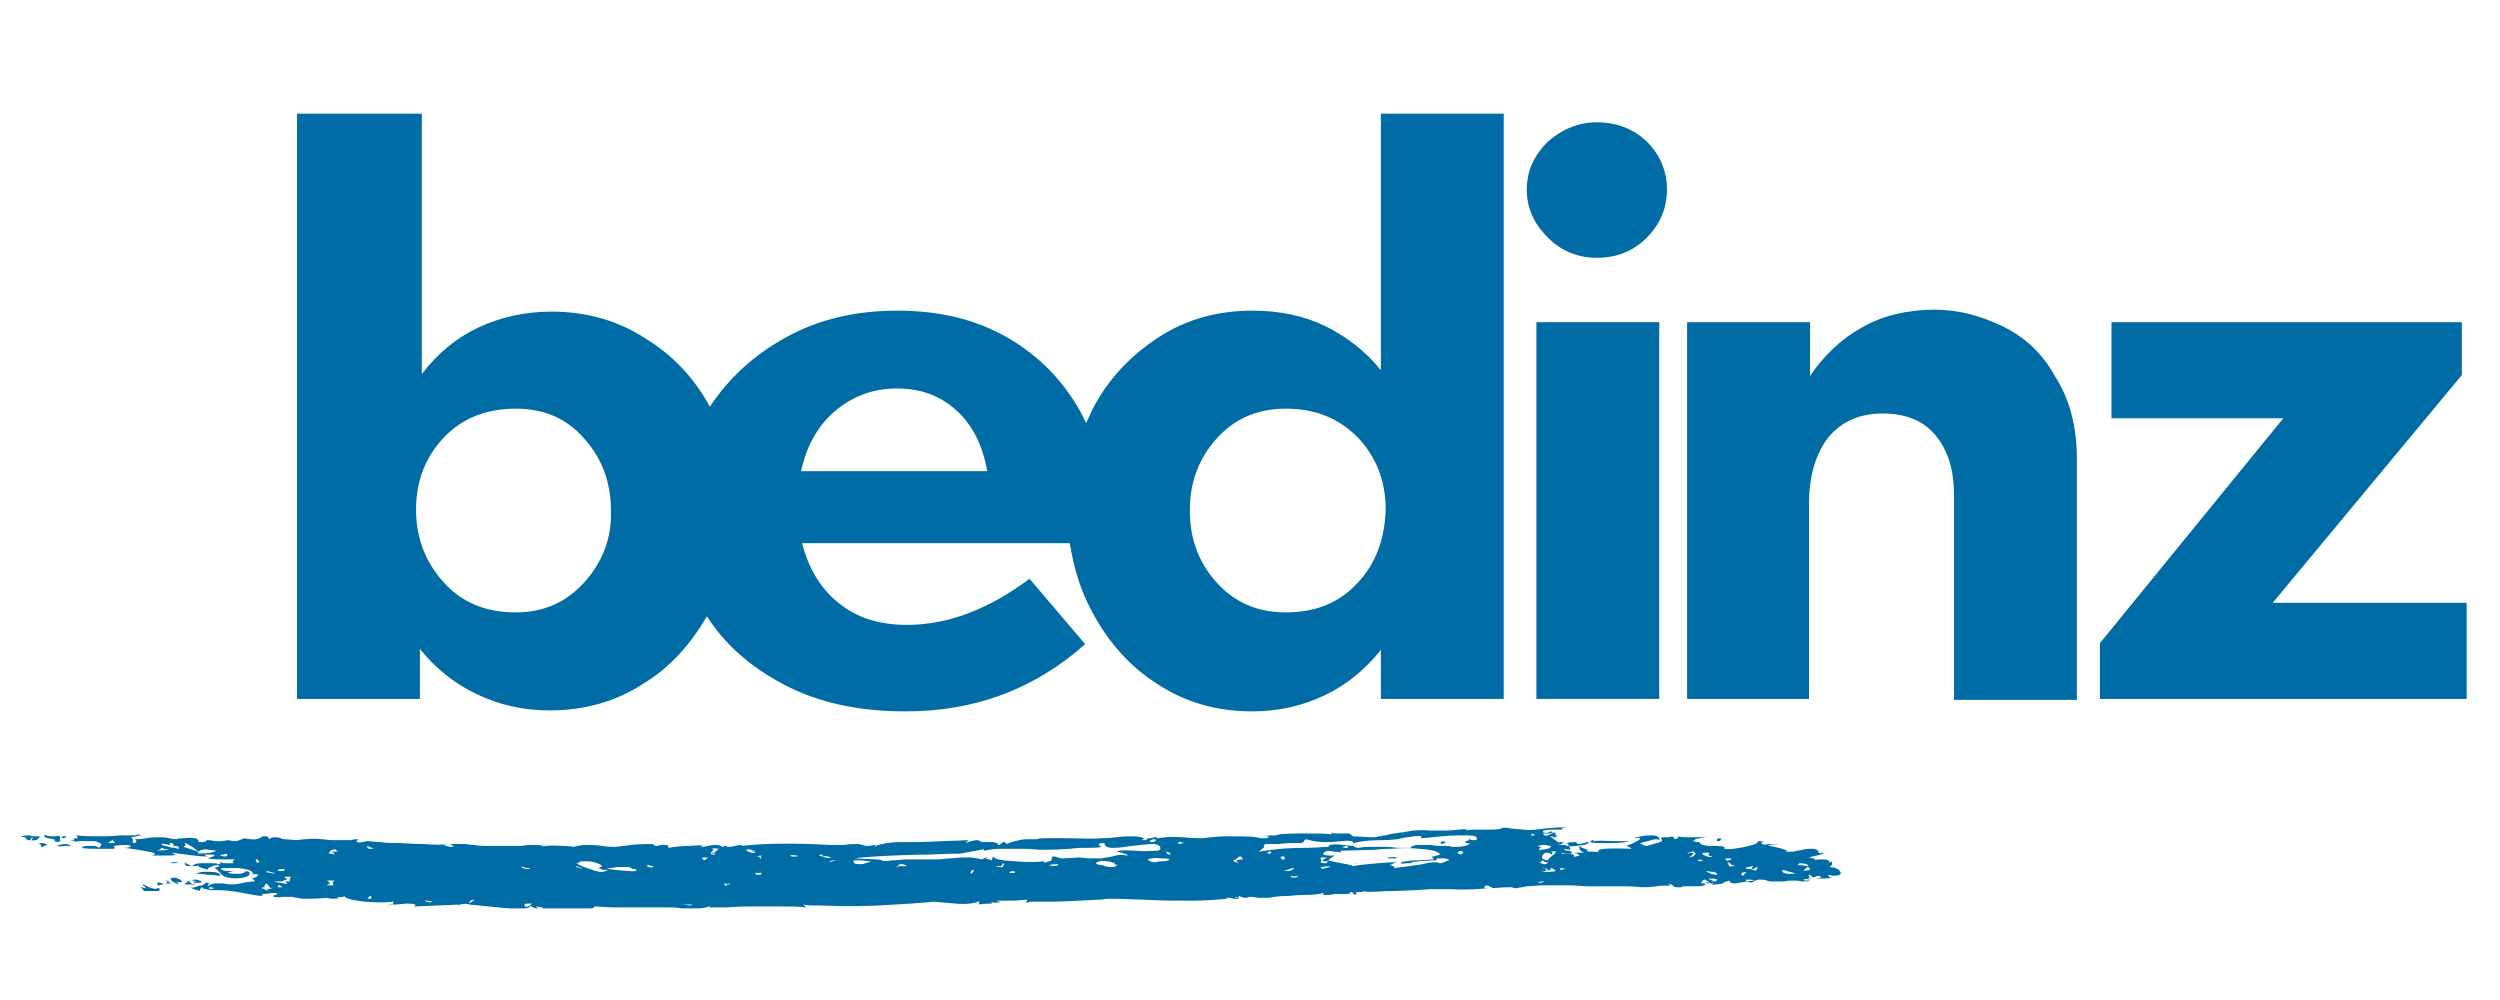
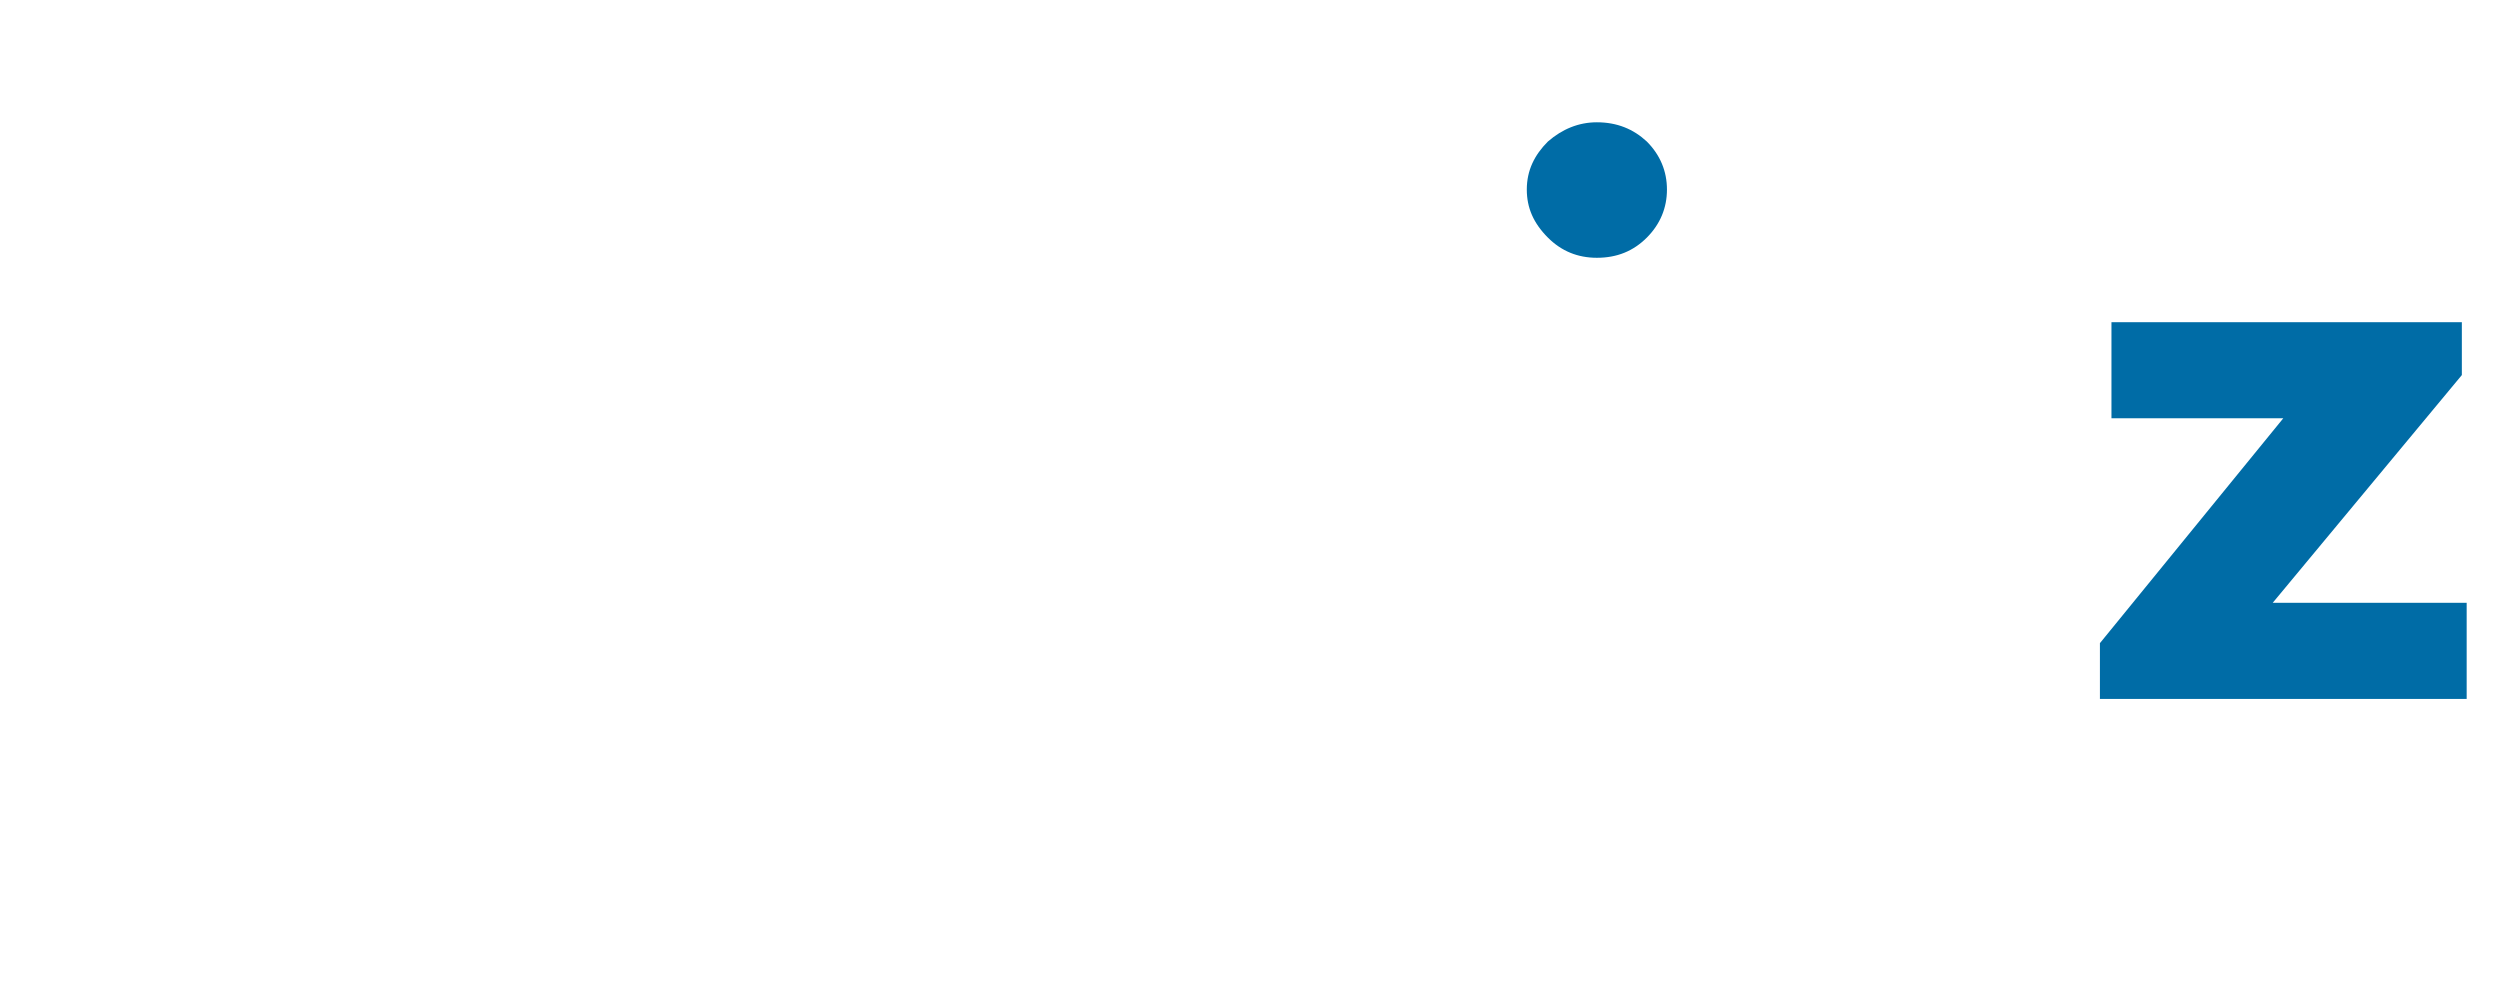
<svg xmlns="http://www.w3.org/2000/svg" width="500" zoomAndPan="magnify" viewBox="0 0 375 150" height="200" preserveAspectRatio="xMidYMid meet" version="1.0">
  <defs>
    <clipPath id="bd61faaf5e">
-       <path d="M 44 17.047 L 226 17.047 L 226 107 L 44 107 Z M 44 17.047 " clip-rule="nonzero" />
-     </clipPath>
+       </clipPath>
    <clipPath id="9252d79801">
      <path d="M 3.078 124 L 277 124 L 277 136.258 L 3.078 136.258 Z M 3.078 124 " clip-rule="nonzero" />
    </clipPath>
  </defs>
-   <path fill="#006ca6" d="M 230.461 48.328 L 248.891 48.328 L 248.891 104.836 L 230.461 104.836 Z M 230.461 48.328 " fill-opacity="1" fill-rule="nonzero" />
-   <path fill="#006ca6" d="M 300.301 48.906 C 296.988 47.32 293.676 46.453 290.219 46.453 C 286.188 46.453 282.445 47.32 279.422 49.047 C 276.254 50.777 273.66 53.23 271.5 56.398 L 271.5 48.328 L 253.066 48.328 L 253.066 104.836 L 271.355 104.836 L 271.355 75.43 C 271.355 71.391 272.363 68.078 274.234 65.625 C 276.254 63.176 278.988 62.023 282.445 62.023 C 285.902 62.023 288.637 63.176 290.363 65.336 C 292.238 67.645 293.102 70.527 293.102 74.273 L 293.102 104.977 L 311.531 104.977 L 311.531 68.797 C 311.531 63.895 310.383 59.715 308.223 56.398 C 306.348 52.941 303.613 50.488 300.301 48.906 Z M 300.301 48.906 " fill-opacity="1" fill-rule="nonzero" />
  <path fill="#006ca6" d="M 340.91 90.418 L 369.277 56.258 L 369.277 48.328 L 316.719 48.328 L 316.719 62.742 L 342.492 62.742 L 314.988 96.473 L 314.988 104.836 L 370 104.836 L 370 90.418 Z M 340.91 90.418 " fill-opacity="1" fill-rule="nonzero" />
  <g clip-path="url(#bd61faaf5e)">
    <path fill="#006ca6" d="M 207.129 55.535 C 204.828 52.652 201.945 50.488 198.777 48.906 C 195.465 47.32 191.867 46.598 187.836 46.598 C 182.648 46.598 177.898 47.895 173.723 50.633 C 169.547 53.371 166.09 56.977 163.785 61.59 C 163.496 62.168 163.211 62.887 162.922 63.465 C 162.633 62.887 162.348 62.309 162.059 61.734 C 159.465 57.121 155.867 53.371 151.113 50.633 C 146.363 47.895 140.891 46.598 134.555 46.598 C 128.359 46.598 122.746 47.895 117.848 50.633 C 113.098 53.23 109.352 56.688 106.473 61.012 C 104.168 56.688 100.855 53.23 96.824 50.777 C 92.648 48.039 87.895 46.742 82.711 46.742 C 78.68 46.742 74.938 47.605 71.625 49.191 C 68.312 50.777 65.574 53.086 63.273 56.113 L 63.273 17.047 L 44.551 17.047 L 44.551 104.836 L 62.984 104.836 L 62.984 97.34 C 65.289 100.223 68.168 102.527 71.48 104.113 C 74.793 105.699 78.391 106.562 82.426 106.562 C 87.609 106.562 92.359 105.266 96.535 102.527 C 100.57 100.078 103.594 96.617 106.039 92.438 C 108.777 96.762 112.664 100.078 117.562 102.672 C 122.746 105.41 128.793 106.707 135.848 106.707 C 146.219 106.707 155.145 103.395 162.777 96.617 L 154.426 86.816 C 148.234 91.43 142.184 93.734 135.992 93.734 C 131.816 93.734 128.359 92.582 125.77 90.418 C 123.031 88.258 121.305 85.23 120.297 81.48 L 160.473 81.48 C 161.051 85.086 162.059 88.547 163.785 91.715 C 166.234 96.328 169.547 100.078 173.723 102.672 C 177.898 105.41 182.648 106.707 187.836 106.707 C 191.867 106.707 195.465 105.844 198.777 104.258 C 202.09 102.672 204.828 100.367 207.129 97.484 L 207.129 104.836 L 225.562 104.836 L 225.562 17.047 L 207.129 17.047 Z M 87.609 87.391 C 84.871 90.418 81.418 91.859 77.383 91.859 C 72.922 91.859 69.32 90.418 66.582 87.391 C 63.848 84.363 62.406 80.762 62.406 76.438 C 62.406 72.113 63.848 68.508 66.582 65.625 C 69.32 62.742 72.922 61.301 77.383 61.301 C 81.559 61.301 85.016 62.742 87.609 65.77 C 90.344 68.797 91.641 72.402 91.641 76.582 C 91.785 80.762 90.344 84.363 87.609 87.391 Z M 120.152 70.672 C 121.016 66.777 122.746 63.75 125.336 61.59 C 127.93 59.426 130.953 58.273 134.555 58.273 C 138.008 58.273 140.891 59.281 143.336 61.445 C 145.785 63.609 147.371 66.633 148.09 70.672 Z M 203.676 87.391 C 200.938 90.418 197.34 91.859 192.875 91.859 C 188.699 91.859 185.242 90.418 182.508 87.391 C 179.77 84.363 178.473 80.762 178.473 76.582 C 178.473 72.402 179.77 68.797 182.508 65.77 C 185.242 62.742 188.699 61.301 192.875 61.301 C 197.34 61.301 200.793 62.742 203.676 65.625 C 206.41 68.508 207.852 72.113 207.852 76.438 C 207.707 80.762 206.41 84.508 203.676 87.391 Z M 203.676 87.391 " fill-opacity="1" fill-rule="nonzero" />
  </g>
  <path fill="#006ca6" d="M 239.531 18.344 C 236.797 18.344 234.348 19.355 232.188 21.227 C 230.172 23.246 229.02 25.551 229.02 28.434 C 229.02 31.176 230.027 33.48 232.188 35.645 C 234.203 37.66 236.652 38.668 239.531 38.668 C 242.555 38.668 245.004 37.66 247.02 35.645 C 249.035 33.625 250.043 31.176 250.043 28.434 C 250.043 25.695 249.035 23.246 247.02 21.227 C 245.004 19.355 242.555 18.344 239.531 18.344 Z M 239.531 18.344 " fill-opacity="1" fill-rule="nonzero" />
  <g clip-path="url(#9252d79801)">
-     <path fill="#006ca6" d="M 258.25 125.734 C 257.82 125.734 257.531 125.734 257.531 126.023 L 257.531 126.168 C 257.82 126.168 257.965 126.168 258.109 126.023 C 258.109 125.879 258.109 125.734 258.25 125.734 M 230.027 125.016 C 229.883 125.016 229.883 125.016 230.027 125.016 M 229.883 125.016 C 229.883 125.016 230.027 125.016 229.883 125.016 C 230.172 125.305 230.461 125.449 230.746 125.305 C 230.316 125.305 229.883 125.305 229.594 125.305 Z M 265.453 126.891 L 264.875 127.32 C 264.875 127.32 265.02 127.32 265.309 127.176 C 265.453 127.176 265.598 127.035 265.598 127.035 Z M 240.684 126.457 C 240.973 126.457 241.547 126.457 242.266 126.457 C 243.133 126.457 243.852 126.312 244.426 126.168 C 243.852 126.168 243.133 126.168 242.125 126.168 C 240.828 126.168 239.82 126.023 239.098 126.168 L 238.957 126.023 L 238.812 126.023 C 238.668 126.168 238.523 126.312 238.379 126.312 C 238.668 126.312 239.098 126.457 239.676 126.457 C 240.25 126.457 240.539 126.457 240.684 126.457 M 233.77 126.891 L 233.914 126.891 L 234.059 127.035 C 234.203 127.035 234.922 127.035 236.363 126.891 C 237.805 126.746 238.379 126.602 238.234 126.312 C 237.949 126.312 237.66 126.457 237.516 126.457 C 237.227 126.602 237.082 126.602 236.797 126.602 C 236.652 126.602 236.508 126.457 236.363 126.312 C 235.93 126.312 235.5 126.312 235.066 126.457 L 235.355 126.891 C 234.781 126.891 234.203 126.891 233.914 126.746 C 234.203 126.602 234.348 126.602 234.492 126.312 C 234.059 126.312 233.77 126.312 233.484 126.457 C 233.629 126.457 233.77 126.457 233.914 126.602 C 233.914 126.602 233.914 126.746 233.914 126.746 C 233.77 126.746 233.77 126.746 233.77 126.891 Z M 256.812 128.477 L 256.668 128.477 Z M 216.922 126.312 C 216.637 126.168 216.348 126.168 216.059 126.312 C 216.203 126.457 216.203 126.457 216.059 126.602 C 216.348 126.602 216.637 126.457 216.922 126.312 M 256.379 127.898 C 256.234 128.188 256.234 128.332 256.668 128.477 C 256.668 128.477 256.812 128.477 256.812 128.477 C 256.812 128.617 256.668 128.617 256.094 128.477 C 255.66 128.332 255.371 128.188 255.371 128.043 C 255.371 127.898 255.66 127.898 256.094 127.898 Z M 259.691 128.906 Z M 253.934 127.609 C 253.934 127.609 254.074 127.754 254.219 127.898 C 254.363 128.043 254.508 128.043 254.508 127.754 C 254.508 127.898 254.363 128.043 254.219 128.188 C 254.074 128.477 253.934 128.477 253.355 128.617 L 254.074 128.043 C 253.789 127.898 253.5 127.898 253.211 128.043 C 253.066 127.898 253.066 127.898 253.355 127.898 C 253.789 127.754 253.934 127.754 253.934 127.609 M 232.621 126.891 C 232.621 127.176 232.332 127.32 232.043 127.32 C 231.609 127.465 231.18 127.465 230.746 127.465 C 230.891 127.32 231.035 127.176 231.18 127.035 C 230.891 127.035 230.746 127.035 230.746 126.891 C 231.035 126.746 231.469 126.746 231.754 126.746 C 232.043 126.746 232.332 126.891 232.477 126.891 Z M 258.828 128.762 C 259.262 128.762 259.547 128.762 259.691 128.762 C 259.691 128.906 259.547 129.051 259.262 129.051 C 258.973 129.195 258.828 129.051 258.828 128.762 Z M 271.211 129.773 C 270.926 129.629 270.926 129.773 271.211 129.773 M 269.918 129.484 C 270.203 129.484 270.492 129.484 270.926 129.629 C 270.926 129.629 271.066 129.629 271.211 129.773 L 271.211 129.918 L 271.066 129.918 C 270.637 129.773 270.059 129.773 269.629 129.773 C 269.773 129.629 269.773 129.629 269.918 129.484 C 270.203 129.484 270.203 129.484 269.918 129.484 M 254.941 128.906 C 255.227 129.051 255.371 129.051 255.516 129.051 C 255.227 129.195 255.082 129.195 255.227 129.195 C 254.652 129.195 254.508 129.051 254.941 128.906 M 259.402 129.484 L 259.262 129.484 C 259.262 129.629 259.402 129.629 259.402 129.484 C 259.547 129.629 259.547 129.629 259.402 129.484 M 271.355 130.492 Z M 263.723 130.203 C 263.723 130.059 263.578 130.059 263.438 130.059 C 263.578 130.059 263.578 130.203 263.723 130.203 M 271.5 130.492 L 270.492 130.637 C 270.492 130.637 270.637 130.492 270.781 130.348 C 270.926 130.203 271.066 130.059 271.211 130.059 C 271.355 130.059 271.5 130.203 271.5 130.492 M 202.234 127.176 C 202.379 127.176 202.523 127.035 202.523 126.891 C 202.09 126.891 201.945 126.891 202.234 127.176 M 260.125 129.773 C 260.125 129.918 260.125 129.918 259.836 129.918 C 259.547 129.918 259.547 130.059 259.547 130.059 C 259.402 129.918 259.262 129.773 259.117 129.34 L 259.262 129.34 C 259.262 129.34 259.402 129.484 259.547 129.484 C 259.691 129.773 259.836 129.773 260.125 129.773 M 201.082 127.176 C 201.227 127.035 201.516 127.035 201.945 126.891 C 202.234 126.891 202.523 126.891 202.523 126.891 C 202.523 127.035 202.379 127.176 202.234 127.176 C 202.09 127.176 201.945 127.176 201.66 127.176 C 201.371 127.035 201.082 127.035 201.082 127.176 M 219.082 128.188 C 218.797 128.043 218.652 128.043 218.652 127.898 C 218.652 127.754 218.797 127.754 219.082 127.609 C 219.227 127.754 219.371 127.754 219.516 127.754 C 219.516 127.898 219.371 128.043 219.082 128.188 M 232.043 128.906 Z M 232.621 127.754 C 233.484 127.609 233.629 127.754 233.051 128.188 C 232.477 128.617 232.188 128.906 232.188 129.051 L 232.043 129.051 C 231.469 128.906 231.18 128.762 231.324 128.477 C 231.324 128.332 231.469 128.188 231.609 128.043 C 231.754 127.898 232.043 127.898 232.188 127.898 C 232.332 127.898 232.621 128.043 232.762 128.188 C 232.906 128.043 232.906 127.898 232.621 127.754 M 262.859 129.918 C 263.004 129.918 263.004 130.059 262.859 130.059 C 262.715 130.203 262.715 130.348 262.859 130.348 C 263.148 130.348 263.293 130.203 263.438 130.059 C 263.578 130.059 263.723 130.203 263.723 130.203 C 263.723 130.203 263.578 130.348 263.293 130.348 C 263.148 130.348 263.148 130.492 263.578 130.348 C 263.438 130.637 263.293 130.637 263.004 130.492 C 262.715 130.348 262.57 130.348 262.285 130.348 C 262.141 130.348 261.996 130.348 261.996 130.348 C 261.852 130.348 261.852 130.203 262.141 130.059 C 262.43 130.059 262.715 129.918 262.859 129.918 M 269.195 131.07 C 268.906 131.07 268.621 131.07 268.332 131.07 C 268.043 131.07 267.898 131.07 267.613 130.926 C 267.469 130.926 267.324 130.781 267.324 130.492 C 267.613 130.492 267.898 130.637 268.477 130.781 C 269.195 130.926 269.34 131.07 269.195 131.07 Z M 231.035 129.195 L 230.891 129.195 C 230.891 129.34 231.035 129.34 231.035 129.195 M 177.609 126.457 L 177.754 126.457 C 177.754 126.457 177.609 126.457 177.609 126.457 M 177.754 126.457 L 177.609 126.457 L 176.746 126.602 C 176.746 126.312 176.891 126.168 177.18 126.312 C 177.465 126.457 177.754 126.457 177.754 126.457 M 173.004 125.879 C 173.434 125.879 173.434 126.023 173.289 126.168 C 173.004 126.312 172.859 126.312 172.57 126.312 L 172.426 126.168 Z M 230.891 129.34 C 230.891 129.34 230.891 129.34 231.035 129.34 C 231.18 129.34 231.324 129.195 231.18 129.195 C 231.324 129.051 231.469 129.051 231.609 129.195 C 231.754 129.34 231.898 129.34 232.043 129.34 L 232.188 129.34 C 232.043 129.629 231.898 129.629 231.613 129.629 C 231.18 129.484 231.035 129.484 230.891 129.34 C 230.891 129.484 230.891 129.34 230.891 129.34 M 215.77 128.906 C 215.77 128.906 215.77 129.051 215.914 129.051 Z M 189.852 126.602 C 190.281 126.602 191.004 126.602 191.867 126.602 C 192.875 126.457 193.594 126.457 194.027 126.457 C 194.457 126.457 194.891 126.457 195.035 126.457 C 195.324 126.457 195.609 126.312 195.609 126.168 C 195.609 126.023 195.754 126.023 195.898 125.879 C 196.906 126.168 197.77 126.312 198.492 126.312 L 198.922 126.312 C 199.211 126.312 199.93 126.312 201.227 126.168 C 202.523 126.023 203.098 126.168 202.953 126.457 L 203.098 126.457 C 204.105 126.168 205.547 126.023 207.418 126.023 C 208.57 126.023 209.289 125.879 209.723 125.879 C 210.156 125.734 210.875 125.594 212.027 125.449 C 213.18 125.305 213.469 125.449 213.035 125.734 C 213.609 125.734 214.762 125.594 216.203 125.449 C 217.645 125.305 218.938 125.305 219.945 125.305 C 221.098 125.305 221.531 125.449 221.531 125.734 C 221.531 126.023 221.387 126.023 220.957 126.023 C 220.523 126.023 220.379 125.879 220.379 125.734 C 220.379 126.023 220.234 126.168 219.805 126.168 C 219.805 126.457 220.09 126.602 220.523 126.457 C 220.234 126.891 219.371 127.035 218.219 127.035 C 217.93 127.035 217.645 127.035 217.355 126.891 C 217.066 126.891 216.637 126.891 216.203 126.891 C 215.914 126.891 215.34 126.891 214.617 126.746 C 213.898 126.746 213.324 126.746 212.746 126.746 C 212.172 126.746 211.738 126.891 211.594 127.176 C 210.875 127.176 210.156 127.176 209.723 127.176 C 209.148 127.176 208.715 127.035 208.281 127.035 C 207.418 127.035 206.699 127.035 206.266 127.035 C 205.98 127.035 205.547 127.035 204.973 127.035 C 204.395 127.035 203.961 127.176 203.676 127.176 C 203.387 127.176 203.242 127.035 203.098 127.035 C 202.953 126.891 203.098 126.891 203.531 126.891 C 203.242 126.891 202.523 126.891 201.516 126.746 C 200.508 126.602 199.785 126.602 199.211 126.891 L 199.355 127.035 C 198.492 127.035 197.34 127.176 195.754 127.176 C 192.73 127.176 190.426 127.465 188.844 127.754 C 188.988 127.609 189.273 127.32 189.562 127.176 C 189.562 126.746 189.707 126.602 189.852 126.602 M 257.242 130.781 C 257.387 130.926 257.531 131.07 257.676 131.215 C 256.957 131.215 256.379 131.07 255.949 130.637 L 256.812 130.781 C 257.102 130.781 257.242 130.781 257.242 130.781 M 261.996 130.781 C 261.852 130.926 261.852 130.926 261.707 131.07 C 261.562 131.215 261.562 131.359 261.422 131.359 C 261.277 131.359 261.133 131.215 261.277 130.926 C 261.422 130.926 261.562 130.781 261.996 130.781 Z M 208.141 128.762 C 208.426 128.762 208.715 128.762 209.004 128.762 C 209.289 128.762 209.578 128.762 209.578 128.617 C 209.289 128.617 209.004 128.477 208.715 128.617 C 208.426 128.477 208.281 128.617 208.141 128.762 M 271.934 131.645 C 272.363 131.504 272.652 131.359 272.797 131.359 C 272.941 131.359 273.086 131.504 273.227 131.645 C 272.941 131.645 272.652 131.789 272.219 131.789 C 271.789 131.789 271.355 131.934 271.066 131.934 C 271.211 131.789 271.211 131.789 271.355 131.645 C 271.5 131.504 271.355 131.359 271.211 131.215 C 271.5 131.215 271.789 131.359 271.934 131.645 M 200.508 128.332 C 200.363 128.332 200.363 128.332 200.508 128.332 Z M 190.715 127.898 C 190.859 127.754 190.715 127.754 190.715 127.898 M 165.516 126.457 L 165.082 126.457 C 165.082 126.457 165.227 126.457 165.371 126.457 C 165.371 126.602 165.516 126.457 165.516 126.457 M 190.715 127.898 C 190.426 128.188 190.281 128.043 189.996 127.898 C 190.281 127.898 190.426 127.754 190.426 127.609 L 190.715 127.898 C 190.859 127.898 190.859 127.898 190.715 127.898 M 234.922 130.348 C 234.492 130.348 234.203 130.492 234.059 130.492 C 233.914 130.348 234.059 130.203 234.348 130.203 C 234.637 130.348 234.922 130.348 234.922 130.348 M 261.852 131.934 C 262.43 131.934 262.859 131.934 263.293 132.078 C 263.148 132.223 262.859 132.367 262.43 132.367 C 261.996 132.223 261.852 132.078 261.852 131.934 M 231.469 130.637 L 231.324 130.637 C 231.324 130.637 231.469 130.781 231.469 130.637 C 231.469 130.781 231.469 130.637 231.469 130.637 M 231.469 130.781 C 231.469 130.781 231.324 130.781 231.18 130.637 C 231.18 130.637 231.324 130.637 231.469 130.781 C 231.469 130.637 231.754 130.637 232.043 130.637 L 231.324 130.059 C 231.324 130.059 231.609 130.203 231.754 130.348 C 232.043 130.492 232.043 130.492 231.898 130.203 C 232.188 130.348 232.188 130.492 232.043 130.492 C 232.477 130.637 232.621 130.492 232.621 130.203 C 232.906 130.203 233.051 130.348 233.34 130.637 C 232.906 130.781 232.477 130.781 232.043 130.781 Z M 257.531 132.223 C 257.387 132.223 257.242 132.078 257.102 132.223 C 256.957 132.223 256.812 132.223 256.668 132.223 C 256.668 132.223 256.812 132.223 256.957 132.078 C 256.523 131.934 256.234 131.934 256.379 131.789 C 256.379 131.789 256.668 131.789 256.957 131.789 C 257.242 131.789 257.531 131.934 257.676 131.934 C 257.387 132.078 257.387 132.223 257.531 132.223 M 192.012 128.617 C 192.012 128.617 192.156 128.477 192.297 128.477 C 192.586 128.477 192.586 128.477 192.441 128.332 C 192.441 128.332 192.586 128.332 192.586 128.477 C 192.73 128.617 192.73 128.762 192.73 128.906 C 192.297 128.906 192.012 128.906 192.156 128.906 C 192.297 128.762 192.297 128.617 192.012 128.617 M 198.203 128.617 C 198.348 128.617 198.777 128.617 199.066 128.617 L 198.348 129.051 C 198.348 129.195 198.492 129.195 198.777 129.195 C 198.922 129.195 199.066 129.195 199.211 129.051 C 199.211 129.195 199.066 129.195 199.066 129.34 C 199.066 129.484 198.922 129.484 198.777 129.484 C 198.633 129.484 198.348 129.484 198.059 129.34 C 198.203 129.195 198.203 129.051 198.203 129.051 C 198.059 128.762 198.059 128.617 198.203 128.617 M 175.449 127.898 C 175.449 127.898 175.594 128.043 175.594 128.188 C 175.16 128.188 175.02 128.043 174.875 127.754 Z M 186.684 128.906 L 186.828 128.762 C 186.969 128.762 186.828 128.762 186.684 128.906 M 202.953 129.773 L 203.676 129.484 C 203.676 129.484 203.387 129.484 203.242 129.629 C 202.953 129.773 202.953 129.773 202.953 129.773 M 216.922 129.195 C 216.637 129.34 216.348 129.484 216.059 129.484 L 215.484 129.34 L 215.195 129.34 C 214.617 129.34 213.898 129.484 213.324 129.629 C 212.746 129.773 212.027 129.773 211.449 129.918 L 209.148 130.203 C 209.148 129.918 208.859 129.773 208.426 129.773 L 209.434 129.34 C 209.434 129.34 208.426 129.34 206.699 129.484 C 204.973 129.629 203.676 129.773 202.953 129.918 C 202.668 129.773 202.09 129.629 201.227 129.484 C 200.363 129.34 199.785 129.195 199.211 129.051 C 199.5 128.762 199.785 128.617 200.219 128.332 L 199.355 128.332 C 198.777 128.332 198.492 128.188 198.492 128.043 C 198.492 127.898 198.633 127.898 198.777 127.754 C 198.922 127.609 199.355 127.609 200.219 127.754 C 200.793 127.754 201.227 127.898 201.227 127.898 C 201.082 127.754 201.082 127.754 201.082 127.609 L 206.121 127.465 C 206.41 127.465 207.273 127.32 208.715 127.32 C 210.156 127.176 211.594 127.176 212.891 127.32 C 214.617 127.465 215.625 127.609 216.059 128.188 C 215.914 128.188 215.625 128.332 215.484 128.332 C 215.34 128.332 215.195 128.477 214.906 128.477 L 214.762 128.477 L 215.051 128.906 C 214.477 128.906 213.609 129.051 212.602 129.051 C 211.594 129.051 210.875 129.195 210.156 129.34 C 210.012 129.484 210.297 129.629 210.875 129.484 C 211.449 129.484 211.738 129.484 211.738 129.484 C 211.738 129.34 211.738 129.34 211.594 129.34 C 213.754 129.051 215.051 129.051 215.625 129.051 C 215.484 129.051 215.484 128.906 215.484 128.762 L 216.492 128.762 C 217.066 128.762 217.355 128.906 217.355 129.051 C 217.355 129.051 217.211 129.051 216.922 129.195 M 185.961 128.477 C 186.105 128.477 186.25 128.477 186.25 128.617 C 186.395 128.762 186.395 128.906 186.539 128.906 C 185.816 128.906 185.387 129.051 185.387 129.195 C 185.531 129.195 185.676 129.34 185.816 129.34 C 185.531 129.484 185.242 129.34 184.953 129.051 C 185.098 129.051 185.387 128.906 185.531 128.762 C 185.676 128.617 185.816 128.477 185.961 128.477 M 199.355 130.059 C 199.5 130.059 199.5 130.059 199.5 129.918 Z M 199.355 130.059 C 199.211 130.059 199.066 130.203 198.777 130.203 C 198.633 130.203 198.492 130.348 198.348 130.348 C 198.348 130.348 198.203 130.203 198.059 130.059 L 199.5 129.918 C 199.5 130.059 199.5 130.203 199.355 130.059 C 199.355 130.059 199.211 130.059 199.355 130.059 M 193.883 130.203 C 194.027 130.203 194.027 130.203 193.883 130.203 Z M 173.145 129.34 C 173.145 129.195 173.004 129.195 173.004 129.195 C 173.004 129.195 173.145 129.34 173.145 129.34 M 175.449 128.906 C 175.305 129.051 175.02 129.195 174.297 129.195 C 173.723 129.195 173.289 129.34 173.289 129.34 L 173.145 129.34 C 172.859 129.34 172.426 129.195 172.137 128.906 C 172.57 128.762 173.289 128.617 174.152 128.762 C 174.875 128.762 175.16 128.762 175.449 128.906 M 230.746 132.512 C 230.891 132.223 231.035 132.223 231.324 132.223 C 231.609 132.223 231.754 132.223 231.898 132.223 L 231.754 132.223 Z M 192.586 130.637 C 193.02 130.492 193.449 130.348 193.883 130.203 C 194.027 130.203 194.172 130.348 194.172 130.348 C 194.172 130.348 194.027 130.348 193.883 130.348 C 193.883 130.492 193.883 130.492 193.738 130.492 C 193.738 130.492 193.594 130.637 193.594 130.637 C 193.164 130.637 192.875 130.637 192.586 130.637 M 194.746 131.359 Z M 167.387 129.629 L 167.242 129.484 C 167.242 129.773 167.242 129.918 167.387 129.629 Z M 164.363 129.484 C 164.648 129.195 165.227 129.051 165.945 129.195 C 166.523 129.195 166.953 129.34 167.387 129.629 C 167.387 129.629 167.531 129.629 167.531 129.773 C 167.387 130.059 166.953 130.059 166.523 130.059 C 166.09 130.059 165.656 129.918 165.371 129.773 C 164.793 129.773 164.508 129.629 164.363 129.484 M 194.602 131.504 C 194.457 131.645 194.316 131.645 194.027 131.645 C 193.738 131.645 193.594 131.504 193.594 131.359 C 193.883 131.504 194.316 131.504 194.602 131.359 L 194.746 131.359 C 194.746 131.359 194.602 131.504 194.457 131.504 C 194.316 131.504 194.316 131.504 194.602 131.504 M 157.305 129.773 C 157.305 129.773 157.738 129.629 158.602 129.629 L 158.746 129.629 C 158.746 129.773 158.602 129.918 158.027 129.918 Z M 147.512 127.32 C 147.656 127.32 147.656 127.465 147.512 127.32 C 147.512 127.609 147.512 127.609 147.656 127.609 C 148.379 127.465 149.098 127.32 150.105 127.32 C 151.113 127.32 152.121 127.32 153.418 127.32 C 154.715 127.32 155.578 127.465 155.867 127.465 C 157.449 127.465 159.465 127.465 161.914 127.176 C 162.203 127.176 162.633 127.176 163.355 127.176 C 164.074 127.176 164.648 127.176 165.227 127.035 C 164.648 126.746 164.648 126.602 165.227 126.457 L 165.656 126.457 C 165.656 126.891 166.09 127.176 166.809 127.176 C 167.242 127.176 168.105 127.176 169.691 126.891 C 171.129 126.746 172.281 126.602 172.859 126.602 C 173.434 126.602 173.867 126.746 174.012 127.035 C 174.152 127.32 174.012 127.609 173.434 127.609 C 172.859 127.609 171.852 127.754 170.266 127.609 C 168.539 127.465 167.531 127.609 167.531 127.754 C 167.816 127.754 168.105 127.898 168.684 128.043 C 169.113 128.188 169.258 128.332 169.113 128.332 C 168.395 128.188 167.676 128.188 166.809 128.477 C 165.945 128.617 165.371 128.762 165.082 128.762 C 164.938 128.762 164.508 128.762 163.641 128.762 C 162.777 128.762 162.203 128.617 161.914 128.617 L 159.32 128.762 C 159.035 128.762 158.746 128.617 158.602 128.617 C 158.457 128.477 158.168 128.477 158.027 128.477 L 157.883 128.477 C 157.738 128.617 157.738 128.762 157.738 129.051 C 157.738 129.051 157.449 129.195 156.875 129.34 C 156.586 129.484 156.441 129.34 156.586 129.34 C 156.73 129.195 156.73 129.195 156.586 129.195 C 155.578 129.34 154.137 129.34 152.266 129.195 C 150.105 129.051 149.098 128.906 149.098 128.477 C 148.809 128.617 148.809 128.762 148.809 129.051 C 148.664 129.051 148.379 128.906 147.801 128.762 L 148.234 128.617 C 147.945 128.617 147.656 128.617 147.371 128.906 C 147.227 128.906 147.082 128.906 146.648 128.762 C 146.363 128.762 145.93 128.617 145.641 128.617 C 145.211 128.617 144.777 128.617 144.488 128.617 C 143.77 128.617 143.051 128.762 142.473 128.762 C 141.898 128.762 141.32 128.906 140.746 128.906 C 140.168 128.906 139.305 128.906 138.297 128.906 C 137.289 128.906 136.57 128.906 135.992 128.906 C 135.418 128.906 134.699 129.051 133.832 129.051 C 132.969 129.195 132.395 129.195 132.25 129.051 C 132.25 129.051 131.961 128.906 131.387 128.906 L 128.219 128.762 C 128.938 128.617 130.809 128.477 133.977 128.332 C 137.145 128.188 138.875 128.188 139.449 128.188 C 139.883 128.188 141.465 128.043 144.059 128.043 C 146.219 127.609 147.512 127.465 147.512 127.32 M 113.242 127.609 C 112.809 127.754 112.664 127.754 112.664 127.754 C 112.664 127.754 112.809 127.754 112.953 127.754 C 113.242 127.754 113.242 127.754 113.242 127.609 M 113.242 127.609 C 113.387 127.898 113.098 128.043 112.664 127.898 C 112.234 127.754 111.945 127.609 111.945 127.465 C 112.234 127.32 112.52 127.465 112.664 127.465 C 112.809 127.465 112.809 127.609 112.953 127.609 Z M 123.32 128.477 C 123.754 128.332 124.184 128.477 124.617 128.617 C 124.617 128.762 124.184 128.762 123.32 128.477 L 122.891 128.332 C 122.891 128.188 123.031 128.188 123.32 128.188 C 123.465 128.332 123.465 128.332 123.32 128.477 M 150.25 130.059 C 150.25 130.059 150.25 130.203 150.395 130.203 C 150.395 130.059 150.25 130.059 150.25 130.059 C 150.105 130.059 150.105 130.059 150.25 130.059 M 150.395 130.203 C 150.25 130.203 150.25 130.203 150.25 130.059 L 149.387 130.059 C 149.531 129.918 149.672 129.918 149.961 129.918 C 150.25 129.918 150.25 129.773 150.395 129.629 L 150.395 129.484 C 150.68 129.484 150.68 129.629 150.539 129.773 C 150.395 129.918 150.395 130.059 150.395 130.203 M 119.434 128.617 C 119.578 128.617 119.578 128.477 119.434 128.617 C 119.578 128.477 119.434 128.477 119.434 128.617 M 118.57 128.332 C 118.855 128.188 119.289 128.332 119.578 128.332 C 119.578 128.332 119.578 128.477 119.578 128.477 C 119.434 128.477 119.289 128.477 119 128.477 C 118.715 128.477 118.57 128.477 118.57 128.332 M 106.762 128.043 L 107.336 128.043 C 107.191 127.898 106.906 127.898 106.762 127.898 Z M 106.617 127.898 C 106.617 127.898 106.762 127.754 106.906 127.609 C 107.047 127.465 107.047 127.32 106.762 127.32 C 107.047 127.176 107.48 127.32 107.914 127.32 C 107.77 127.32 107.625 127.465 107.48 127.609 C 107.336 127.754 107.191 127.754 107.191 127.898 C 107.191 128.043 107.191 128.043 107.336 128.188 C 107.191 128.188 106.906 128.188 106.762 128.188 C 106.617 128.043 106.617 128.043 106.617 127.898 M 125.051 128.906 C 125.051 129.051 125.191 129.051 125.48 129.051 C 125.48 129.051 125.48 129.051 125.336 128.906 C 125.336 128.906 125.191 128.906 125.051 128.906 M 125.336 129.051 C 125.48 129.051 125.48 129.051 125.336 129.051 L 124.328 129.34 C 124.617 129.051 124.906 129.051 125.051 129.051 C 125.191 128.762 125.336 128.906 125.336 129.051 M 114.535 128.332 C 114.105 128.332 113.961 128.477 114.25 128.762 C 114.105 128.762 113.961 128.762 113.961 128.617 C 113.961 128.477 113.816 128.477 113.527 128.477 C 113.816 128.332 114.25 128.332 114.535 128.332 M 130.664 129.195 C 130.52 129.34 130.234 129.34 129.801 129.484 C 129.512 129.629 129.082 129.629 128.793 129.629 C 128.219 129.629 127.93 129.484 128.074 129.051 C 128.359 129.051 128.648 129.051 129.082 129.051 C 129.656 129.051 130.09 129.195 130.234 129.195 C 130.09 129.051 130.09 129.051 130.234 129.195 C 130.52 129.195 130.664 129.195 130.664 129.195 Z M 152.266 130.781 C 152.266 130.637 152.266 130.781 152.266 130.781 M 152.266 130.781 C 152.266 130.926 152.266 130.926 151.977 130.926 C 151.691 130.926 151.547 130.926 151.402 130.926 C 151.547 130.781 151.547 130.781 151.402 130.781 C 151.832 130.637 152.121 130.637 152.266 130.781 Z M 134.695 129.918 C 134.695 129.918 134.695 130.059 134.84 130.059 L 134.555 130.059 C 134.41 130.059 134.555 129.918 134.695 129.918 C 134.84 129.629 134.984 129.629 135.273 129.629 C 135.562 129.629 135.848 129.773 136.137 129.918 C 135.992 129.918 135.707 129.918 135.418 129.918 C 134.984 129.918 134.84 129.918 134.695 129.918 M 66.297 126.602 C 66.152 126.746 66.008 126.746 66.008 126.746 Z M 145.93 131.07 C 145.641 131.07 145.496 130.926 145.641 130.781 C 145.641 130.637 145.785 130.492 146.074 130.492 C 146.074 130.637 146.074 130.637 145.93 130.781 C 145.785 130.926 145.785 131.07 145.93 131.07 M 106.184 128.617 C 106.039 128.762 105.898 128.906 105.609 129.051 C 105.465 128.906 105.32 128.762 105.32 128.617 C 105.609 128.617 105.898 128.617 106.184 128.617 M 55.062 126.891 C 55.207 126.891 55.352 127.035 55.496 127.035 C 55.641 127.176 55.785 127.176 55.926 127.176 L 56.07 127.176 C 55.926 127.32 55.785 127.32 55.496 127.32 C 55.207 127.32 55.062 127.176 55.062 126.891 Z M 86.746 129.34 L 86.312 129.484 C 86.602 129.484 86.746 129.484 86.887 129.484 C 86.887 129.34 86.887 129.34 86.746 129.34 M 97.977 129.918 C 97.977 130.203 97.688 130.203 96.969 129.918 C 97.113 129.773 97.258 129.773 97.402 129.773 C 97.688 129.918 97.832 129.918 97.977 129.918 Z M 9.559 125.734 C 9.703 125.734 9.848 125.594 9.992 125.449 L 9.414 125.449 C 9.125 125.594 9.27 125.734 9.559 125.734 M 50.457 127.465 C 50.457 127.465 50.457 127.609 50.457 127.609 C 50.457 127.609 50.598 127.754 50.887 127.754 C 50.887 127.754 50.457 127.754 49.734 127.754 C 50.023 127.898 50.168 128.043 50.168 128.188 C 49.879 128.043 49.59 128.043 49.305 128.043 C 49.59 127.465 49.879 127.32 50.457 127.465 M 114.25 130.926 C 114.25 131.215 114.105 131.215 113.527 131.215 L 113.387 131.215 C 113.387 131.215 113.387 131.215 113.387 131.07 C 113.242 130.926 113.242 130.926 113.098 131.07 C 113.098 131.07 113.242 130.926 113.242 130.926 Z M 95.242 130.348 C 94.953 130.348 94.953 130.348 95.098 130.348 C 95.098 130.348 95.242 130.492 95.242 130.348 C 95.383 130.492 95.383 130.348 95.242 130.348 M 25.398 126.457 C 25.688 126.457 25.832 126.457 25.977 126.602 C 26.262 127.176 26.117 127.32 25.398 127.035 C 24.68 126.891 24.246 126.746 24.246 126.746 C 24.246 126.602 24.391 126.457 24.68 126.602 C 25.109 126.602 25.254 126.746 25.398 126.746 C 25.398 126.746 25.543 126.746 25.543 126.746 Z M 17.047 126.602 C 17.191 126.602 17.191 126.602 17.191 126.602 Z M 17.047 125.879 C 16.902 126.023 16.902 126.168 17.047 126.168 C 17.191 126.168 17.191 126.312 17.191 126.457 L 16.902 126.457 C 16.758 126.457 16.473 126.457 16.184 126.457 C 16.473 126.312 16.758 126.023 17.047 125.879 M 94.09 130.059 C 94.23 130.059 94.52 130.059 94.664 130.203 C 94.809 130.348 94.953 130.348 95.242 130.348 L 95.383 130.348 C 95.672 130.637 95.242 130.781 94.09 130.637 C 93.367 130.637 92.793 130.492 92.215 130.492 C 91.641 130.348 91.207 130.348 90.922 130.348 C 91.352 130.203 91.93 130.203 92.504 130.059 C 93.082 130.059 93.512 130.059 94.09 130.059 M 8.117 126.168 C 8.551 126.312 8.84 126.312 8.984 126.168 C 9.125 126.312 9.125 126.312 9.125 126.168 C 8.984 126.168 8.984 126.023 8.984 125.734 C 9.125 125.594 8.984 125.449 8.695 125.305 C 8.695 125.449 8.551 125.449 7.832 125.449 C 7.109 125.449 6.824 125.305 6.824 125.16 C 6.535 125.449 6.535 125.594 7.254 125.734 C 7.832 125.879 8.262 125.879 8.262 126.023 Z M 86.457 129.918 C 86.602 129.918 86.746 130.059 86.887 130.059 C 87.031 130.059 87.176 130.203 87.32 130.348 C 87.32 130.348 87.32 130.348 87.176 130.348 C 87.031 130.348 87.031 130.348 87.176 130.203 L 86.312 130.059 C 86.457 130.203 86.457 130.059 86.457 129.918 M 4.52 126.023 C 4.664 125.594 4.805 125.594 4.949 125.734 C 4.805 125.879 4.664 126.023 4.664 126.023 C 5.383 126.168 5.816 125.879 5.957 125.449 C 5.672 125.449 5.383 125.449 5.094 125.449 C 4.805 125.449 4.52 125.305 4.375 125.305 C 4.086 125.305 3.656 125.305 3.078 125.449 C 3.223 125.449 3.512 125.594 3.797 125.594 C 3.941 126.023 4.23 126.023 4.52 126.023 Z M 26.695 127.32 C 26.84 127.32 26.84 127.32 26.695 127.32 M 26.84 127.32 C 26.551 127.32 26.406 127.176 25.977 127.176 C 25.977 127.035 26.117 126.891 26.406 126.891 C 26.695 126.891 26.84 127.035 26.84 127.32 Z M 86.746 129.34 C 86.887 129.195 87.32 129.195 87.895 129.195 C 88.762 129.195 89.336 129.34 89.914 129.629 C 90.488 129.918 90.344 130.059 89.77 130.203 C 90.055 130.348 90.344 130.492 90.777 130.492 L 91.207 130.492 C 90.922 130.637 90.633 130.781 90.199 130.781 C 89.625 130.781 88.902 130.492 88.039 130.203 C 87.176 129.918 86.602 129.629 86.457 129.484 C 86.602 129.34 86.602 129.34 86.602 129.34 C 86.602 129.34 86.746 129.34 86.746 129.34 M 24.391 127.176 L 24.535 127.32 L 25.398 127.465 L 23.527 127.609 C 23.672 127.609 23.816 127.465 23.957 127.465 C 24.102 127.32 24.246 127.176 24.391 127.176 M 55.062 129.051 C 55.062 129.051 54.918 129.051 54.777 128.906 L 53.91 128.477 Z M 79.543 130.203 C 79.398 130.348 79.258 130.348 78.969 130.348 C 78.68 130.348 78.535 130.203 78.535 130.203 C 78.391 130.203 78.391 130.203 78.391 130.203 C 78.105 130.059 78.25 129.918 78.535 130.059 C 78.824 130.203 79.113 130.203 79.543 130.203 M 27.703 126.457 C 27.992 126.457 28.277 126.746 28.855 127.035 C 29.285 127.32 29.574 127.609 29.719 127.754 C 30.152 127.465 30.582 127.32 31.305 127.465 L 32.453 127.609 C 32.023 127.898 31.016 128.043 29.574 128.043 L 29.719 128.043 C 29.863 127.898 29.574 127.609 28.855 127.465 C 27.992 127.176 27.559 127.035 27.559 127.035 C 27.559 126.891 27.559 126.891 27.848 126.891 C 27.703 126.746 27.848 126.602 27.703 126.457 M 34.039 128.188 C 34.039 128.043 34.039 128.043 34.039 128.188 M 10.711 126.891 C 10.422 126.746 10.133 126.602 9.848 126.602 C 9.27 126.602 8.84 126.746 8.551 126.891 C 8.84 126.891 9.125 127.035 9.559 126.891 C 9.992 126.891 10.277 126.891 10.422 126.891 C 10.711 126.891 10.855 126.891 11 127.035 Z M 6.102 127.035 C 6.246 127.035 6.391 127.035 6.68 126.891 C 6.965 126.746 7.109 126.746 7.254 126.746 C 7.254 126.746 7.109 126.746 6.824 126.602 C 6.68 126.457 6.391 126.457 6.246 126.457 C 6.102 126.457 5.957 126.457 5.816 126.602 C 6.102 126.602 6.246 126.746 6.102 127.035 M 34.039 128.043 C 34.184 128.332 34.039 128.477 33.605 128.477 C 33.176 128.332 33.031 128.332 32.887 128.332 C 33.465 128.188 33.895 128.043 34.039 128.043 M 38.934 129.195 L 38.504 128.762 C 38.504 128.762 38.504 128.906 38.648 128.906 C 38.793 129.195 38.793 129.195 38.934 129.195 M 109.496 132.512 C 109.496 132.656 109.496 132.656 109.207 132.656 C 108.922 132.656 108.922 132.801 108.922 132.945 C 108.777 132.801 108.633 132.656 108.633 132.512 C 109.066 132.656 109.352 132.512 109.496 132.512 M 38.504 128.906 C 38.648 128.906 38.793 129.051 38.934 129.34 C 38.934 129.34 38.793 129.34 38.793 129.34 C 38.793 129.34 38.648 129.34 38.648 129.484 C 38.504 129.34 38.359 129.195 38.359 128.906 Z M 26.695 129.34 C 26.695 129.34 26.406 129.34 26.117 129.34 C 25.832 129.34 25.688 129.34 25.543 129.34 C 25.543 129.34 25.688 129.484 25.977 129.484 C 26.262 129.484 26.551 129.484 26.695 129.34 M 42.68 130.348 C 42.68 130.492 42.68 130.637 42.391 130.637 C 42.102 130.637 41.961 130.637 41.672 130.637 C 41.672 130.348 42.102 130.348 42.68 130.348 M 28.855 129.773 C 28.422 129.773 27.992 129.629 27.703 129.34 C 27.703 129.484 27.703 129.629 27.848 129.773 C 27.992 129.918 28.137 129.918 28.277 129.918 C 28.422 129.918 28.566 129.773 28.855 129.773 M 41.238 130.926 C 41.238 131.07 40.953 131.07 40.52 130.926 C 40.086 130.926 39.941 130.781 39.941 130.781 C 39.941 130.637 40.23 130.637 40.52 130.781 C 40.953 130.926 41.094 130.926 41.238 130.926 M 37.926 131.504 L 37.781 131.359 C 37.641 131.359 37.781 131.504 37.926 131.504 M 32.887 131.07 C 32.742 130.926 32.312 130.781 31.59 130.781 C 31.16 130.781 30.727 130.781 30.297 130.781 C 29.863 130.926 29.574 130.926 29.43 131.07 C 29.719 131.07 30.297 131.07 31.16 131.215 C 31.879 131.215 32.598 131.359 33.031 131.359 C 33.031 131.215 33.031 131.07 32.887 131.07 M 50.023 132.223 L 50.168 132.078 Z M 49.016 132.078 L 50.168 132.078 L 50.023 132.223 C 49.879 132.367 49.879 132.512 50.023 132.801 C 49.59 132.801 49.305 132.801 49.016 132.801 C 49.016 132.801 49.16 132.656 49.305 132.656 C 49.449 132.512 49.449 132.512 49.449 132.512 C 49.449 132.367 49.305 132.223 49.016 132.078 M 43.109 131.789 C 42.824 131.789 42.68 131.645 42.68 131.504 L 43.543 131.504 C 43.543 131.504 43.688 131.645 43.688 131.645 C 43.688 131.645 43.688 131.645 43.543 131.645 C 43.398 131.934 43.398 132.223 43.543 132.223 L 42.68 132.223 C 43.254 132.512 43.254 132.656 42.535 132.512 C 41.816 132.367 41.383 132.367 41.094 132.223 C 41.238 132.223 41.672 132.223 42.246 132.223 C 42.824 131.934 43.109 131.934 43.109 131.789 M 102.297 135.684 C 102.297 135.684 102.586 135.684 103.016 135.684 C 103.449 135.684 103.594 135.684 103.738 135.684 C 104.023 135.684 104.023 135.684 103.449 135.828 C 102.73 135.684 102.441 135.684 102.297 135.684 C 102.152 135.684 102.297 135.539 102.297 135.684 M 29.43 132.367 C 29.285 132.223 29.145 132.223 29 132.223 C 29 132.367 29.145 132.367 29.43 132.367 M 42.391 133.086 Z M 42.391 133.086 C 42.246 133.086 41.961 133.086 41.672 133.086 C 41.672 132.801 41.816 132.656 41.961 132.801 C 42.246 132.945 42.391 133.086 42.391 133.086 Z M 28.711 132.078 C 29 132.078 29.285 132.078 29.574 132.367 C 29.145 132.367 29 132.367 29.145 132.512 L 30.152 132.367 C 30.297 132.223 30.152 132.078 29.863 132.078 C 29.574 131.934 29.43 131.934 29.145 131.934 C 29 131.934 28.855 132.078 28.711 132.078 M 39.801 133.375 C 39.941 133.375 40.086 133.375 40.086 133.375 L 39.941 133.375 C 39.801 133.23 39.801 133.23 39.801 133.375 M 26.262 132.223 C 26.695 132.367 27.129 132.367 27.414 132.223 C 27.414 132.223 27.129 132.078 26.984 131.934 C 26.695 131.789 26.406 131.645 26.117 131.645 L 25.543 131.789 C 25.688 132.078 25.832 132.223 26.117 132.367 C 26.406 132.512 26.551 132.512 26.695 132.656 C 26.84 132.512 26.695 132.367 26.262 132.223 M 28.711 132.801 C 29 132.801 29.145 132.801 29.145 132.656 C 29 132.656 28.855 132.656 28.711 132.801 Z M 28.566 132.078 C 28.277 132.078 28.137 132.223 27.992 132.367 C 27.848 132.512 27.703 132.656 27.559 132.656 C 28.277 132.656 28.711 132.656 28.855 132.656 C 28.855 132.656 28.711 132.512 28.566 132.367 C 28.277 132.367 28.277 132.223 28.566 132.078 M 39.941 132.512 C 40.086 132.656 40.23 132.801 40.375 132.945 C 40.375 133.086 40.664 133.23 40.809 133.375 C 40.664 133.375 40.375 133.23 40.23 133.375 C 40.086 133.375 39.941 133.375 40.086 133.52 L 40.23 133.52 C 40.23 133.664 40.086 133.664 39.941 133.52 C 39.941 133.52 39.801 133.52 39.656 133.375 C 39.512 133.23 39.367 133.23 39.367 133.375 C 39.223 133.23 39.223 133.086 39.656 133.086 C 39.656 132.801 39.801 132.656 39.941 132.512 M 25.543 132.512 C 25.398 132.223 25.109 132.078 24.68 131.934 C 25.254 132.223 25.254 132.367 24.68 132.512 L 25.688 132.512 C 25.688 132.656 25.543 132.656 25.543 132.512 M 23.238 132.367 C 23.672 132.367 23.816 132.512 23.672 132.512 C 23.527 132.656 23.527 132.656 23.672 132.801 L 24.535 132.656 C 24.391 132.512 24.102 132.367 23.672 132.367 C 23.816 132.367 23.816 132.367 23.816 132.367 C 23.816 132.367 23.672 132.367 23.527 132.367 C 23.383 132.367 23.238 132.367 23.238 132.367 M 71.047 134.961 C 71.047 135.25 71.047 135.25 70.902 135.105 C 70.762 135.395 70.617 135.395 70.328 135.395 C 70.328 135.395 70.473 135.25 70.617 135.105 C 70.473 135.105 70.617 134.961 71.047 134.961 Z M 63.703 134.961 C 63.703 135.105 63.992 135.105 64.137 135.105 C 64.422 135.105 64.711 135.25 64.855 135.25 C 64.711 135.395 64.422 135.395 64.137 135.25 C 63.848 135.25 63.703 135.105 63.703 134.961 Z M 30.297 133.664 C 30.008 133.664 29.863 133.52 30.152 133.23 C 30.297 133.086 30.297 132.945 30.008 132.801 C 29.285 133.086 28.855 133.23 28.566 133.086 C 28.855 133.375 29.43 133.52 30.297 133.664 M 55.496 134.387 C 55.641 134.387 55.785 134.527 55.641 134.816 C 55.207 134.816 55.062 134.816 55.207 134.672 C 55.352 134.527 55.352 134.527 55.496 134.387 Z M 68.742 135.828 C 68.887 135.828 68.887 135.828 68.887 135.684 Z M 23.527 133.23 C 23.527 133.375 23.383 133.375 22.809 133.23 C 22.23 133.086 21.801 132.801 21.512 132.656 C 21.367 132.801 21.367 132.801 21.656 132.945 C 21.801 133.086 21.941 133.086 21.801 133.23 C 21.367 133.086 21.078 133.086 20.934 133.086 C 21.078 133.086 21.367 133.23 21.367 133.375 C 21.512 133.52 21.656 133.664 21.656 133.664 C 21.801 133.664 22.086 133.664 22.52 133.664 C 22.949 133.664 23.383 133.664 23.672 133.664 L 23.816 133.664 C 24.102 133.23 23.957 133.23 23.527 133.23 M 11.145 126.023 L 10.566 126.023 C 11.145 126.168 11.43 126.168 11.285 126.312 C 11.145 126.312 11.145 126.312 11.145 126.312 C 11.145 126.312 11.574 126.168 12.152 126.168 C 12.871 126.168 13.445 126.168 14.023 126.168 C 14.312 126.168 14.598 126.168 14.598 126.312 C 14.312 126.312 14.168 126.312 14.023 126.312 C 14.887 126.312 15.176 126.457 15.176 126.746 C 15.176 126.891 15.031 127.035 14.742 127.176 C 14.742 127.035 14.453 126.891 14.023 126.891 C 13.59 126.891 13.301 126.891 13.016 126.891 C 12.727 126.891 12.438 127.035 12.293 127.035 C 12.438 127.176 12.438 127.176 12.293 127.176 C 12.871 127.32 13.59 127.32 14.742 127.32 C 15.895 127.32 16.613 127.32 17.191 127.32 C 17.191 127.176 17.191 127.035 17.047 126.891 C 17.91 126.746 18.488 126.746 18.918 126.746 L 19.207 126.746 C 19.641 126.891 19.781 127.035 19.496 127.035 C 19.207 127.176 18.918 127.176 18.629 127.176 C 18.773 127.176 19.781 127.32 21.512 127.609 C 23.238 127.898 23.672 128.043 22.809 128.332 C 23.238 128.332 23.816 128.332 24.68 128.332 C 25.543 128.332 26.117 128.332 26.695 128.188 C 26.406 128.332 26.117 128.188 25.832 127.898 C 27.848 128.188 29.719 128.477 31.305 128.477 C 31.016 128.477 30.727 128.332 30.727 128.188 L 31.734 128.188 C 32.023 128.188 32.168 128.188 32.168 128.332 C 32.312 128.332 32.023 128.477 31.16 128.762 C 31.734 128.906 32.598 128.906 33.605 128.906 C 34.758 128.906 35.336 128.906 35.336 128.906 C 34.902 129.051 34.758 129.195 35.047 129.484 C 34.613 129.484 34.184 129.484 33.895 129.484 C 33.605 129.484 33.32 129.484 33.176 129.34 C 33.031 129.34 32.887 129.34 33.031 129.484 C 33.176 129.629 33.031 129.629 32.598 129.629 C 32.598 129.484 32.312 129.484 31.734 129.484 C 31.305 129.484 30.727 129.484 30.152 129.484 C 29.574 129.484 29.145 129.629 29 129.773 C 28.855 129.918 28.855 129.918 29.145 129.918 C 29.43 129.918 29.719 129.918 29.863 129.773 C 29.719 129.918 29.719 130.059 30.297 130.203 C 30.727 130.348 31.016 130.348 31.16 130.492 C 31.16 130.348 31.16 130.203 31.59 130.059 C 31.879 129.918 32.168 129.773 32.457 129.773 C 32.598 129.773 32.887 129.773 32.887 129.918 C 32.742 130.059 32.457 130.059 32.168 130.203 C 32.312 130.203 32.598 130.492 33.031 130.926 C 33.32 131.359 33.895 131.645 34.328 131.645 C 34.902 131.789 35.625 131.789 36.488 131.645 C 37.207 131.504 37.641 131.215 37.352 130.781 C 37.062 130.637 36.773 130.637 36.633 130.926 C 36.773 130.926 36.773 130.926 36.633 130.926 C 36.488 130.926 36.199 131.07 35.91 131.07 C 35.625 131.07 35.336 131.07 35.047 131.07 C 34.613 131.07 34.328 130.926 34.184 130.926 C 34.328 130.781 34.613 130.781 35.047 130.637 C 35.047 130.637 34.613 130.637 34.039 130.637 C 33.465 130.637 33.176 130.492 33.176 130.203 L 35.625 130.203 C 37.207 130.348 38.07 130.637 37.926 131.215 C 38.07 131.07 38.359 131.07 38.793 131.215 C 38.793 131.215 38.648 131.359 38.504 131.504 C 38.359 131.645 38.07 131.645 37.781 131.789 C 38.07 131.934 38.215 132.078 38.215 132.223 C 38.07 132.223 37.496 132.223 36.773 132.367 C 36.055 132.512 35.48 132.656 34.902 132.656 C 34.473 132.656 34.039 132.656 33.605 132.512 C 33.176 132.512 32.742 132.512 32.312 132.512 C 31.879 132.512 31.59 132.656 31.16 132.945 C 31.16 132.801 31.16 132.801 31.305 132.656 C 31.445 132.656 31.445 132.512 31.305 132.512 C 31.305 132.512 31.16 132.367 30.871 132.367 C 30.871 132.512 30.438 132.801 29.574 133.086 L 30.438 133.086 L 30.297 133.23 C 30.438 133.23 30.727 133.375 31.016 133.375 C 31.305 133.375 31.445 133.375 31.445 133.23 L 31.305 133.086 C 31.59 133.086 31.879 133.086 32.168 133.23 L 30.727 133.52 C 31.16 133.52 31.879 133.52 32.598 133.52 C 33.75 133.52 35.047 133.664 36.488 133.953 C 37.926 134.242 38.793 134.387 39.367 134.387 C 39.367 134.242 39.367 134.098 39.223 134.098 C 39.656 134.098 40.086 134.098 40.664 133.953 C 41.094 133.953 41.383 133.953 41.527 133.953 C 41.527 134.242 41.383 134.242 41.238 134.242 C 41.094 134.242 40.953 134.387 41.094 134.527 C 41.383 134.527 41.816 134.672 42.246 134.527 C 42.68 134.527 42.969 134.527 43.398 134.527 L 43.688 134.527 C 43.977 134.527 44.262 134.672 44.695 134.672 C 45.129 134.816 45.27 134.816 45.414 134.816 C 46.281 134.816 47.574 134.816 49.016 134.672 C 48.871 134.672 49.016 134.672 49.734 134.816 C 50.312 134.816 50.742 134.816 50.742 134.672 C 50.742 134.672 50.598 134.527 50.598 134.527 C 51.031 134.672 51.465 134.527 51.895 134.387 C 51.465 134.527 51.75 134.672 52.758 134.961 C 53.766 135.105 54.488 135.25 54.777 135.25 C 56.504 135.395 57.945 135.395 59.094 135.25 C 58.953 135.395 58.809 135.539 59.094 135.684 C 58.664 135.684 58.375 135.684 58.23 135.828 C 58.809 135.684 59.672 135.684 60.969 135.539 C 62.266 135.539 62.551 135.684 62.121 135.969 L 69.031 135.684 C 69.465 135.539 69.895 135.539 70.473 135.684 L 73.352 135.969 C 74.793 136.113 75.945 136.258 76.664 136.258 C 78.535 136.402 79.543 136.258 79.543 135.828 C 79.543 135.828 79.398 135.828 79.113 135.969 C 78.969 136.113 78.68 135.969 78.68 135.828 C 78.68 135.539 78.824 135.539 79.398 135.539 L 79.832 135.539 C 79.543 135.684 79.398 135.828 79.688 135.969 C 79.977 136.113 80.266 136.258 80.551 136.258 C 80.695 136.258 80.695 136.258 80.695 136.258 C 80.695 136.258 80.551 136.113 80.406 135.969 C 80.695 135.969 80.984 136.113 81.418 136.113 C 81.418 136.258 81.273 136.258 81.273 136.258 C 81.273 136.258 81.129 136.258 81.129 136.258 C 81.848 136.402 82.426 136.402 82.855 136.547 C 83.578 136.547 84.297 136.547 84.727 136.547 C 85.305 136.547 85.734 136.547 86.023 136.402 C 86.312 136.402 86.746 136.402 87.176 136.258 C 87.609 136.258 88.039 136.258 88.617 136.258 C 88.902 136.258 89.047 136.258 89.047 136.113 C 89.047 135.969 89.191 135.969 89.336 135.969 L 91.93 136.113 L 92.648 136.113 C 94.953 136.113 96.68 136.113 97.688 136.113 L 100.426 136.113 C 100.855 136.113 101.434 136.113 102.297 136.258 C 103.16 136.258 103.879 136.258 104.746 136.258 C 105.465 136.258 106.184 136.113 106.617 135.828 L 106.328 136.113 L 109.066 136.113 C 110.648 135.969 112.09 135.969 113.098 135.969 C 113.961 135.969 115.113 135.969 116.555 135.969 C 118.57 135.969 120.008 135.969 120.871 136.113 C 120.871 135.969 120.586 135.828 120.441 135.684 C 121.016 135.828 121.883 135.828 123.031 135.828 C 126.633 135.969 130.379 135.969 134.121 135.684 L 136.715 135.539 C 138.008 135.395 139.016 135.395 140.027 135.25 L 143.336 135.539 C 144.922 135.684 146.219 135.539 147.082 135.105 C 146.793 135.25 146.793 135.395 146.938 135.684 C 147.512 135.539 148.234 135.539 148.809 135.539 L 148.664 135.25 C 148.809 135.395 149.098 135.395 149.387 135.395 C 149.672 135.395 149.961 135.395 150.105 135.25 C 149.816 135.25 149.531 135.25 149.531 135.105 C 149.961 135.105 150.684 135.105 151.691 135.105 C 152.699 135.105 153.562 134.961 154.137 134.961 C 153.852 135.395 153.992 135.539 154.137 135.395 C 154.426 135.25 154.715 135.25 155 135.25 C 155.289 135.25 156.008 135.25 157.305 135.25 C 159.465 135.25 161.914 135.105 164.508 134.961 C 164.793 134.961 165.371 134.961 165.945 134.816 C 166.523 134.816 166.953 134.816 167.387 134.816 L 171.707 134.961 C 174.441 135.105 176.891 135.105 178.762 135.105 C 180.633 135.105 182.508 134.961 184.234 134.816 C 184.09 134.816 183.945 134.816 183.801 134.672 C 183.801 134.672 184.09 134.672 184.379 134.672 C 184.668 134.672 184.953 134.816 185.242 134.816 C 185.531 134.816 185.676 134.816 185.82 134.816 C 185.82 134.672 185.676 134.672 185.531 134.672 C 185.387 134.672 185.242 134.672 185.387 134.527 C 185.676 134.672 185.82 134.672 185.82 134.527 C 185.82 134.387 185.961 134.387 185.961 134.387 C 185.961 134.387 185.961 134.527 186.25 134.527 C 186.539 134.672 186.684 134.672 186.828 134.672 C 186.969 134.672 187.113 134.672 187.402 134.527 C 187.691 134.527 188.121 134.527 188.699 134.672 C 189.273 134.672 189.852 134.672 190.281 134.672 C 191.004 134.527 192.012 134.387 193.305 134.387 C 193.594 134.387 194.457 134.242 195.609 134.242 C 197.051 134.242 198.059 134.098 198.492 133.953 C 198.633 134.098 198.492 134.242 198.203 134.242 C 198.492 134.242 198.922 134.242 199.355 134.242 C 199.785 134.242 200.074 134.098 200.074 134.098 L 199.93 134.098 C 200.074 134.098 200.652 134.098 201.371 134.098 C 202.09 134.098 202.523 134.098 202.523 133.953 C 202.523 133.953 202.523 133.809 202.379 133.809 C 202.668 133.809 202.953 133.809 202.953 133.953 C 202.953 134.098 203.098 134.098 203.387 134.242 C 203.387 134.098 203.387 133.953 203.531 133.809 C 203.676 133.809 203.82 133.809 203.961 133.809 C 204.105 133.809 204.395 133.809 204.684 133.664 C 204.684 133.809 205.691 133.809 207.996 133.664 C 210.301 133.664 211.738 133.52 212.316 133.52 L 214.617 133.375 L 217.645 133.375 C 219.805 133.52 221.676 133.375 223.258 133.23 C 222.828 133.23 222.539 133.23 222.684 132.945 L 222.973 132.945 C 222.973 132.945 222.828 132.945 222.828 132.801 C 222.973 132.801 223.113 132.801 223.402 132.945 C 223.691 133.086 223.836 133.086 223.836 133.23 L 225.852 133.086 L 225.707 133.23 C 225.852 133.086 225.996 133.086 226.285 133.086 C 226.426 133.086 226.57 133.086 226.859 133.086 C 227.004 133.23 227.293 133.23 227.293 133.23 L 227.434 133.23 L 229.02 132.945 L 231.324 132.801 C 232.188 132.801 232.906 132.801 233.629 132.801 C 234.203 132.801 234.781 132.801 235.211 132.801 C 236.508 132.801 237.516 132.945 238.09 132.945 C 238.523 132.945 239.242 132.945 240.25 132.945 C 241.258 132.945 242.41 132.945 243.418 132.945 C 243.996 132.945 245.004 132.945 246.301 133.086 C 246.73 133.086 247.453 133.086 248.461 132.945 C 249.469 132.801 250.188 132.801 250.477 132.945 C 250.477 132.945 250.477 132.801 250.332 132.801 C 250.188 132.656 250.188 132.656 250.477 132.656 C 250.766 132.656 250.906 132.801 251.051 132.941 C 251.195 133.086 251.34 133.086 251.629 133.086 C 251.914 133.086 252.059 133.086 252.203 133.086 C 252.348 132.941 252.492 132.941 252.781 132.941 C 253.066 132.941 253.645 132.941 254.508 132.941 C 255.371 132.941 255.805 132.801 255.805 132.656 L 255.516 132.367 C 255.516 132.512 255.516 132.512 255.371 132.512 C 255.227 132.512 255.227 132.512 255.227 132.367 C 255.227 132.223 255.371 132.078 255.66 131.934 C 255.66 131.934 255.805 131.934 255.949 132.078 C 256.094 132.223 256.234 132.223 256.523 132.367 C 256.234 132.367 255.949 132.367 255.66 132.367 C 255.949 132.512 256.234 132.512 256.379 132.512 C 256.523 132.512 256.668 132.512 257.102 132.512 C 256.668 132.656 256.812 132.801 257.387 132.656 C 257.965 132.656 258.395 132.512 258.395 132.512 C 258.684 132.223 259.117 132.223 259.402 132.078 C 259.402 132.367 259.691 132.512 260.125 132.512 C 260.41 132.512 261.133 132.367 261.996 132.223 C 262.859 132.078 263.438 132.078 263.867 131.934 C 264.301 131.934 264.59 131.934 265.02 132.078 C 265.309 132.223 265.598 132.223 265.883 132.223 C 266.316 132.223 266.891 132.223 267.613 132.223 C 268.332 132.078 268.766 132.078 269.051 132.078 C 269.195 132.078 269.629 132.078 270.348 132.223 C 270.926 132.223 271.355 132.223 271.5 132.078 C 271.355 132.078 271.211 132.078 271.066 132.078 C 270.926 132.078 270.781 132.078 270.781 132.078 C 270.781 132.078 270.637 132.078 270.492 131.934 C 270.926 131.789 271.645 131.789 272.508 131.789 C 273.371 131.789 274.094 131.789 274.812 131.645 C 274.523 131.645 274.234 131.504 274.234 131.215 C 274.668 131.359 274.957 131.359 275.102 131.359 C 275.82 131.359 276.109 131.215 276.109 130.926 C 276.109 130.781 275.965 130.637 275.676 130.348 C 275.387 130.203 274.957 130.059 274.379 130.059 C 274.668 129.918 274.812 129.773 274.812 129.484 C 274.812 129.34 274.812 129.34 274.668 129.195 C 274.668 129.195 274.668 129.34 274.523 129.34 C 274.379 129.34 274.379 129.34 274.234 129.34 C 274.523 129.195 274.523 129.195 274.234 129.051 C 273.949 128.906 273.66 128.906 273.371 128.906 C 272.941 128.906 272.508 128.906 272.219 129.051 C 272.363 128.906 272.363 128.906 271.934 128.762 C 271.5 128.617 271.355 128.617 271.355 128.617 C 271.355 128.617 271.789 128.477 272.508 128.332 C 273.227 128.188 273.516 128.043 273.516 128.043 C 273.516 127.898 273.371 127.898 273.086 127.898 C 273.227 127.898 273.371 128.043 273.227 128.043 L 272.797 127.898 C 272.797 127.609 272.508 127.32 271.789 127.32 C 271.355 127.32 270.781 127.32 270.348 127.465 C 269.773 127.609 269.34 127.609 269.051 127.754 C 269.484 127.754 269.773 127.754 270.059 127.754 C 269.918 127.754 269.773 127.754 269.34 127.754 C 269.051 127.754 268.621 127.754 268.188 127.754 L 267.758 127.754 C 268.188 127.609 268.188 127.609 267.758 127.465 C 267.324 127.32 266.891 127.176 266.172 127.035 C 265.453 126.891 265.164 126.746 265.164 126.746 C 265.883 126.746 266.316 126.746 266.746 126.746 L 265.164 126.602 C 264.73 126.746 264.445 126.746 264.156 126.457 C 264.301 126.312 264.445 126.312 264.59 126.312 C 264.301 126.168 264.012 126.168 263.723 126.168 C 263.723 126.457 263.148 126.746 261.707 127.035 C 260.27 127.32 259.262 127.465 258.684 127.32 C 258.684 127.32 258.539 127.176 258.684 127.176 C 258.684 127.035 258.684 127.035 258.684 127.035 C 258.25 126.891 257.531 126.891 256.523 126.891 C 255.949 126.891 255.516 126.746 255.371 126.746 C 255.082 126.602 254.941 126.457 254.941 126.312 C 254.652 126.312 254.363 126.312 253.934 126.168 C 254.074 126.023 254.074 126.023 254.219 126.023 C 254.363 126.023 254.508 126.023 254.508 126.168 L 254.219 125.879 C 254.941 125.734 255.66 125.594 256.234 125.449 C 255.516 125.594 254.652 125.594 253.789 125.594 C 252.781 125.594 252.059 125.594 251.629 125.449 C 251.773 125.594 251.773 125.734 251.34 125.879 C 251.195 125.879 251.051 125.734 251.051 125.594 C 250.906 125.449 250.766 125.449 250.332 125.594 C 250.188 125.594 249.898 125.594 249.613 125.594 C 249.324 125.594 249.18 125.594 249.18 125.734 L 249.324 126.168 C 249.035 126.312 248.605 126.457 248.027 126.602 C 247.453 126.746 247.164 126.891 246.875 126.891 C 246.73 126.891 246.445 126.746 246.012 126.457 C 246.156 126.457 246.586 126.312 247.164 126.168 C 247.738 126.023 248.172 125.879 248.461 125.879 C 248.461 125.879 248.746 125.879 248.891 126.023 C 249.035 125.594 248.605 125.305 247.738 125.305 C 247.309 125.305 246.73 125.305 246.156 125.449 C 245.578 125.594 245.293 125.594 245.148 125.734 C 246.156 125.594 246.301 125.734 245.578 126.168 C 245.004 126.457 244.426 126.746 243.852 126.891 C 244.141 126.891 244.426 127.035 244.715 127.32 C 240.684 127.176 239.098 127.32 239.965 127.898 C 239.82 127.754 239.387 127.754 238.957 127.754 C 238.523 127.754 238.09 127.754 237.805 127.609 C 237.949 127.609 238.09 127.609 238.09 127.609 C 238.09 127.609 238.09 127.465 238.234 127.465 C 237.66 127.32 237.227 127.176 236.938 126.891 C 236.797 127.32 237.082 127.754 237.66 127.898 C 236.938 127.898 236.363 127.898 236.074 127.898 C 236.219 127.898 236.363 128.043 236.508 128.043 C 236.652 128.043 236.797 128.188 236.938 128.332 C 236.508 128.477 236.219 128.477 235.93 128.617 C 236.219 128.477 236.219 128.332 235.93 128.188 C 235.5 128.043 235.211 128.043 234.637 128.043 L 234.203 128.043 L 234.348 127.898 C 234.781 128.043 235.211 128.043 235.789 128.043 C 235.789 127.754 235.5 127.609 235.211 127.609 C 234.781 127.609 234.637 127.465 234.637 127.32 L 235.5 127.465 C 235.645 127.176 235.355 126.891 234.637 126.746 L 234.348 126.746 C 234.203 126.746 233.914 126.746 233.77 126.746 C 233.914 126.602 233.914 126.457 233.484 126.168 C 233.051 125.879 232.762 125.594 232.477 125.449 C 232.762 125.449 232.906 125.449 233.051 125.449 C 232.762 125.594 232.762 125.594 233.051 125.594 C 233.34 125.594 233.484 125.594 233.484 125.594 C 233.34 125.594 233.34 125.594 233.484 125.449 C 233.629 125.305 233.77 125.305 233.914 125.305 C 233.77 125.305 233.484 125.305 233.34 125.305 C 233.34 125.016 233.34 124.871 233.195 124.871 C 233.051 124.871 232.762 125.016 232.477 125.16 C 232.188 125.305 231.898 125.449 231.754 125.305 C 231.613 125.305 231.469 125.16 231.469 125.016 C 231.613 125.016 231.898 125.016 232.332 125.016 C 232.621 125.016 232.906 124.871 232.906 124.871 L 232.762 124.727 C 232.762 124.727 232.477 124.727 232.332 124.871 C 232.043 124.871 231.898 125.016 231.613 124.871 C 231.469 124.871 231.469 124.871 231.469 124.727 L 231.469 124.582 C 232.332 124.438 233.051 124.438 233.629 124.438 L 234.348 124.438 C 234.348 124.293 234.348 124.293 234.203 124.148 C 234.203 124.148 234.348 124.148 234.348 124.148 C 234.348 124.148 234.492 124.148 234.492 124.293 C 234.637 124.148 234.637 124.148 234.922 124.148 C 234.348 124.008 233.34 124.148 231.613 124.293 C 230.461 124.438 229.453 124.582 228.586 124.438 C 227.867 124.438 227.293 124.293 226.715 124.293 C 226.141 124.148 225.707 124.148 225.418 124.148 C 225.273 124.293 224.699 124.438 223.836 124.438 C 222.973 124.438 222.395 124.438 222.25 124.438 C 221.098 124.438 220.234 124.438 219.805 124.582 C 220.234 124.438 219.805 124.293 218.797 124.438 C 217.645 124.582 217.066 124.582 216.777 124.582 L 214.477 124.582 C 212.891 124.438 211.738 124.582 211.164 124.727 C 211.449 124.727 211.449 124.727 211.02 124.727 C 210.586 124.871 210.301 124.871 210.156 124.871 C 209.004 125.016 208.281 125.16 207.852 125.305 C 207.562 125.305 207.129 125.449 206.844 125.449 C 206.41 125.594 206.121 125.594 205.691 125.594 L 202.953 125.449 L 202.379 125.016 C 202.09 125.016 201.66 125.016 201.371 125.016 C 201.082 125.016 200.652 125.016 200.363 125.016 C 200.074 125.016 199.93 125.016 199.785 124.871 C 199.645 125.016 199.785 125.16 199.93 125.16 C 198.922 125.016 197.34 125.016 195.035 125.016 C 192.73 125.016 191.434 125.16 191.434 125.305 C 191.434 125.305 191.289 125.305 190.859 125.305 C 190.426 125.305 190.137 125.305 189.852 125.449 C 190.281 125.449 190.426 125.449 190.281 125.594 C 190.137 125.734 189.996 125.734 189.707 125.734 C 189.562 125.734 189.273 125.734 189.129 125.734 C 188.988 125.734 188.699 125.594 188.41 125.594 C 187.836 125.449 186.395 125.449 184.09 125.449 C 183.66 125.449 182.508 125.449 180.348 125.734 C 179.77 125.734 178.906 125.734 177.465 125.594 C 175.594 125.449 174.441 125.594 173.723 125.734 C 173.723 125.734 173.723 125.734 173.578 125.734 C 173.434 125.734 173.434 125.734 173.578 125.594 C 173.289 125.594 173.004 125.594 172.859 125.594 L 173.004 125.734 C 172.859 125.734 172.57 125.734 172.426 125.734 C 172.281 125.734 172.137 125.734 171.852 126.023 C 172.281 126.023 172.57 126.168 172.715 126.168 C 172.57 126.168 172.281 126.023 171.852 126.023 C 171.562 126.023 171.418 126.023 171.273 126.023 C 171.418 125.879 171.418 125.879 171.707 125.879 C 171.418 125.594 170.844 125.449 169.836 125.449 C 169.258 125.449 168.395 125.449 167.387 125.594 C 166.379 125.734 165.656 125.734 165.082 125.734 C 163.785 125.879 162.059 125.734 160.043 125.734 C 159.18 125.734 158.602 125.734 158.027 125.734 C 157.449 125.734 157.02 125.734 156.586 125.734 C 156.297 125.734 156.012 125.734 155.578 125.879 C 155.145 125.879 154.715 125.879 154.137 125.879 C 153.418 125.879 152.84 126.023 152.266 126.168 C 151.691 126.312 151.258 126.457 150.969 126.602 C 150.824 126.312 150.684 126.312 150.539 126.312 C 150.395 126.312 150.25 126.457 150.105 126.602 C 149.961 126.746 149.816 126.746 149.672 126.746 C 149.816 126.457 149.531 126.457 148.953 126.312 C 148.523 126.312 148.09 126.312 147.801 126.312 C 147.512 126.312 147.227 126.312 146.938 126.312 L 146.793 126.312 C 146.938 126.312 147.082 126.312 147.227 126.312 C 147.082 126.168 146.793 126.023 146.504 126.023 C 146.219 126.023 145.93 126.168 145.641 126.168 C 145.355 126.312 145.066 126.312 144.922 126.457 C 144.922 126.312 145.066 126.168 145.355 126.023 L 137.867 126.312 C 137.434 126.312 136.715 126.312 135.848 126.312 C 134.84 126.312 133.977 126.312 133.113 126.457 C 132.25 126.602 131.527 126.746 131.098 127.035 C 131.098 127.035 131.242 126.891 131.242 126.891 C 131.242 126.891 131.242 126.746 131.387 126.746 C 130.809 126.746 130.52 126.891 130.379 126.891 C 130.09 126.891 129.656 126.891 129.371 126.746 C 128.938 126.602 128.648 126.602 128.504 126.602 C 128.074 126.602 127.352 126.602 126.633 126.746 C 125.77 126.746 125.191 126.746 124.617 126.746 C 119.434 126.457 114.969 126.457 111.227 126.891 C 111.367 126.746 111.367 126.746 111.367 126.746 C 111.082 126.746 110.793 126.746 110.215 126.891 C 109.641 127.035 109.352 127.035 109.066 127.035 L 108.922 127.035 C 109.207 126.891 109.066 126.746 108.344 127.035 C 108.199 126.891 107.914 126.746 107.48 126.746 C 107.191 126.746 106.762 126.746 106.184 126.891 C 105.609 127.035 105.176 127.035 104.887 127.176 C 105.898 126.746 105.32 126.746 103.305 126.891 C 102.152 126.891 101.145 127.035 100.281 127.176 C 100.281 126.891 100.137 126.746 99.992 126.746 C 99.848 126.746 99.562 126.746 99.129 126.746 C 98.695 126.891 98.41 126.891 98.266 126.891 C 98.266 126.746 97.977 126.602 97.543 126.602 C 96.824 126.602 95.961 126.602 94.664 126.746 C 93.367 126.891 92.504 127.035 92.215 127.035 C 91.93 127.035 91.207 127.035 90.344 126.891 C 89.48 126.746 88.617 126.746 87.895 126.746 C 87.176 126.746 86.602 126.891 86.023 127.035 C 86.023 127.035 85.594 126.891 84.441 126.891 C 82.566 126.746 81.559 126.891 81.129 127.035 L 81.559 126.891 C 81.129 126.746 80.551 126.746 79.977 126.746 C 79.258 126.746 78.824 126.746 78.391 126.891 C 77.238 126.891 76.23 126.891 75.801 126.891 L 73.207 126.891 C 72.488 126.891 71.77 126.891 71.191 126.746 C 70.617 126.746 70.039 126.602 69.609 126.602 C 69.176 126.602 68.457 126.602 67.449 126.602 C 68.168 126.891 68.168 127.035 67.594 127.035 C 67.016 126.891 66.727 126.891 66.582 126.746 L 67.16 126.602 C 66.441 126.746 65.289 126.746 63.414 126.602 C 61.688 126.602 60.535 126.457 59.961 126.457 C 58.809 126.457 57.945 126.457 57.078 126.312 C 56.215 126.312 55.496 126.168 55.062 126.168 C 54.777 126.168 54.488 126.312 54.344 126.312 C 54.055 126.312 53.91 126.457 53.625 126.312 C 53.625 126.312 53.48 126.312 53.48 126.168 L 53.77 125.879 C 53.48 125.879 53.047 125.879 52.617 126.023 C 52.184 126.023 51.895 126.023 51.465 126.023 C 50.887 126.023 50.312 126.023 49.734 126.023 C 49.16 126.023 48.727 125.879 48.297 125.879 C 46.855 125.734 45.559 125.879 44.551 126.023 L 42.68 125.879 C 42.535 125.879 42.391 125.879 42.102 125.734 C 41.816 125.59 41.527 125.59 41.238 125.59 C 40.953 125.59 40.664 125.59 40.375 125.879 C 40.375 125.879 40.23 125.734 40.23 125.59 C 40.23 125.449 40.086 125.449 39.801 125.449 L 39.367 125.449 C 39.078 125.734 38.359 126.023 37.641 125.879 C 37.207 125.879 36.773 125.734 36.488 125.734 C 36.488 125.879 36.199 125.879 35.91 126.023 C 35.625 126.168 35.336 126.168 35.047 126.168 L 34.184 126.023 L 33.32 126.168 C 33.031 126.168 32.598 126.168 32.168 126.168 C 31.734 126.023 31.305 126.023 31.016 126.023 C 30.871 126.168 30.727 126.312 30.438 126.312 C 30.297 126.312 30.152 126.312 30.008 126.312 C 29.863 126.312 29.719 126.312 29.719 126.312 C 29.863 126.023 29.719 125.879 29.285 125.734 C 29 125.734 28.422 125.59 27.559 125.734 C 26.695 125.734 26.406 125.879 26.551 125.879 C 26.406 125.879 25.977 125.879 25.398 125.734 C 24.824 125.59 24.391 125.59 24.102 125.59 C 23.383 125.59 22.664 125.59 21.941 125.734 C 21.223 125.879 20.648 125.879 20.215 125.879 C 20.648 126.168 20.504 126.457 19.926 126.457 C 19.926 126.457 19.926 126.312 19.926 126.023 C 19.926 125.879 19.926 125.734 19.641 125.59 C 19.926 125.59 20.215 125.449 20.504 125.449 C 20.789 125.305 21.078 125.305 21.223 125.305 C 21.078 125.16 20.789 125.16 20.359 125.16 C 20.789 125.16 20.648 125.305 19.781 125.305 C 19.062 125.305 18.344 125.305 18.055 125.305 C 17.766 125.305 16.902 125.449 15.461 125.449 C 14.168 125.449 12.727 125.449 11.43 125.305 C 11.43 125.305 11.574 125.449 11.719 125.734 C 10.855 125.734 11 125.879 11.145 126.023 " fill-opacity="1" fill-rule="nonzero" />
-   </g>
+     </g>
</svg>